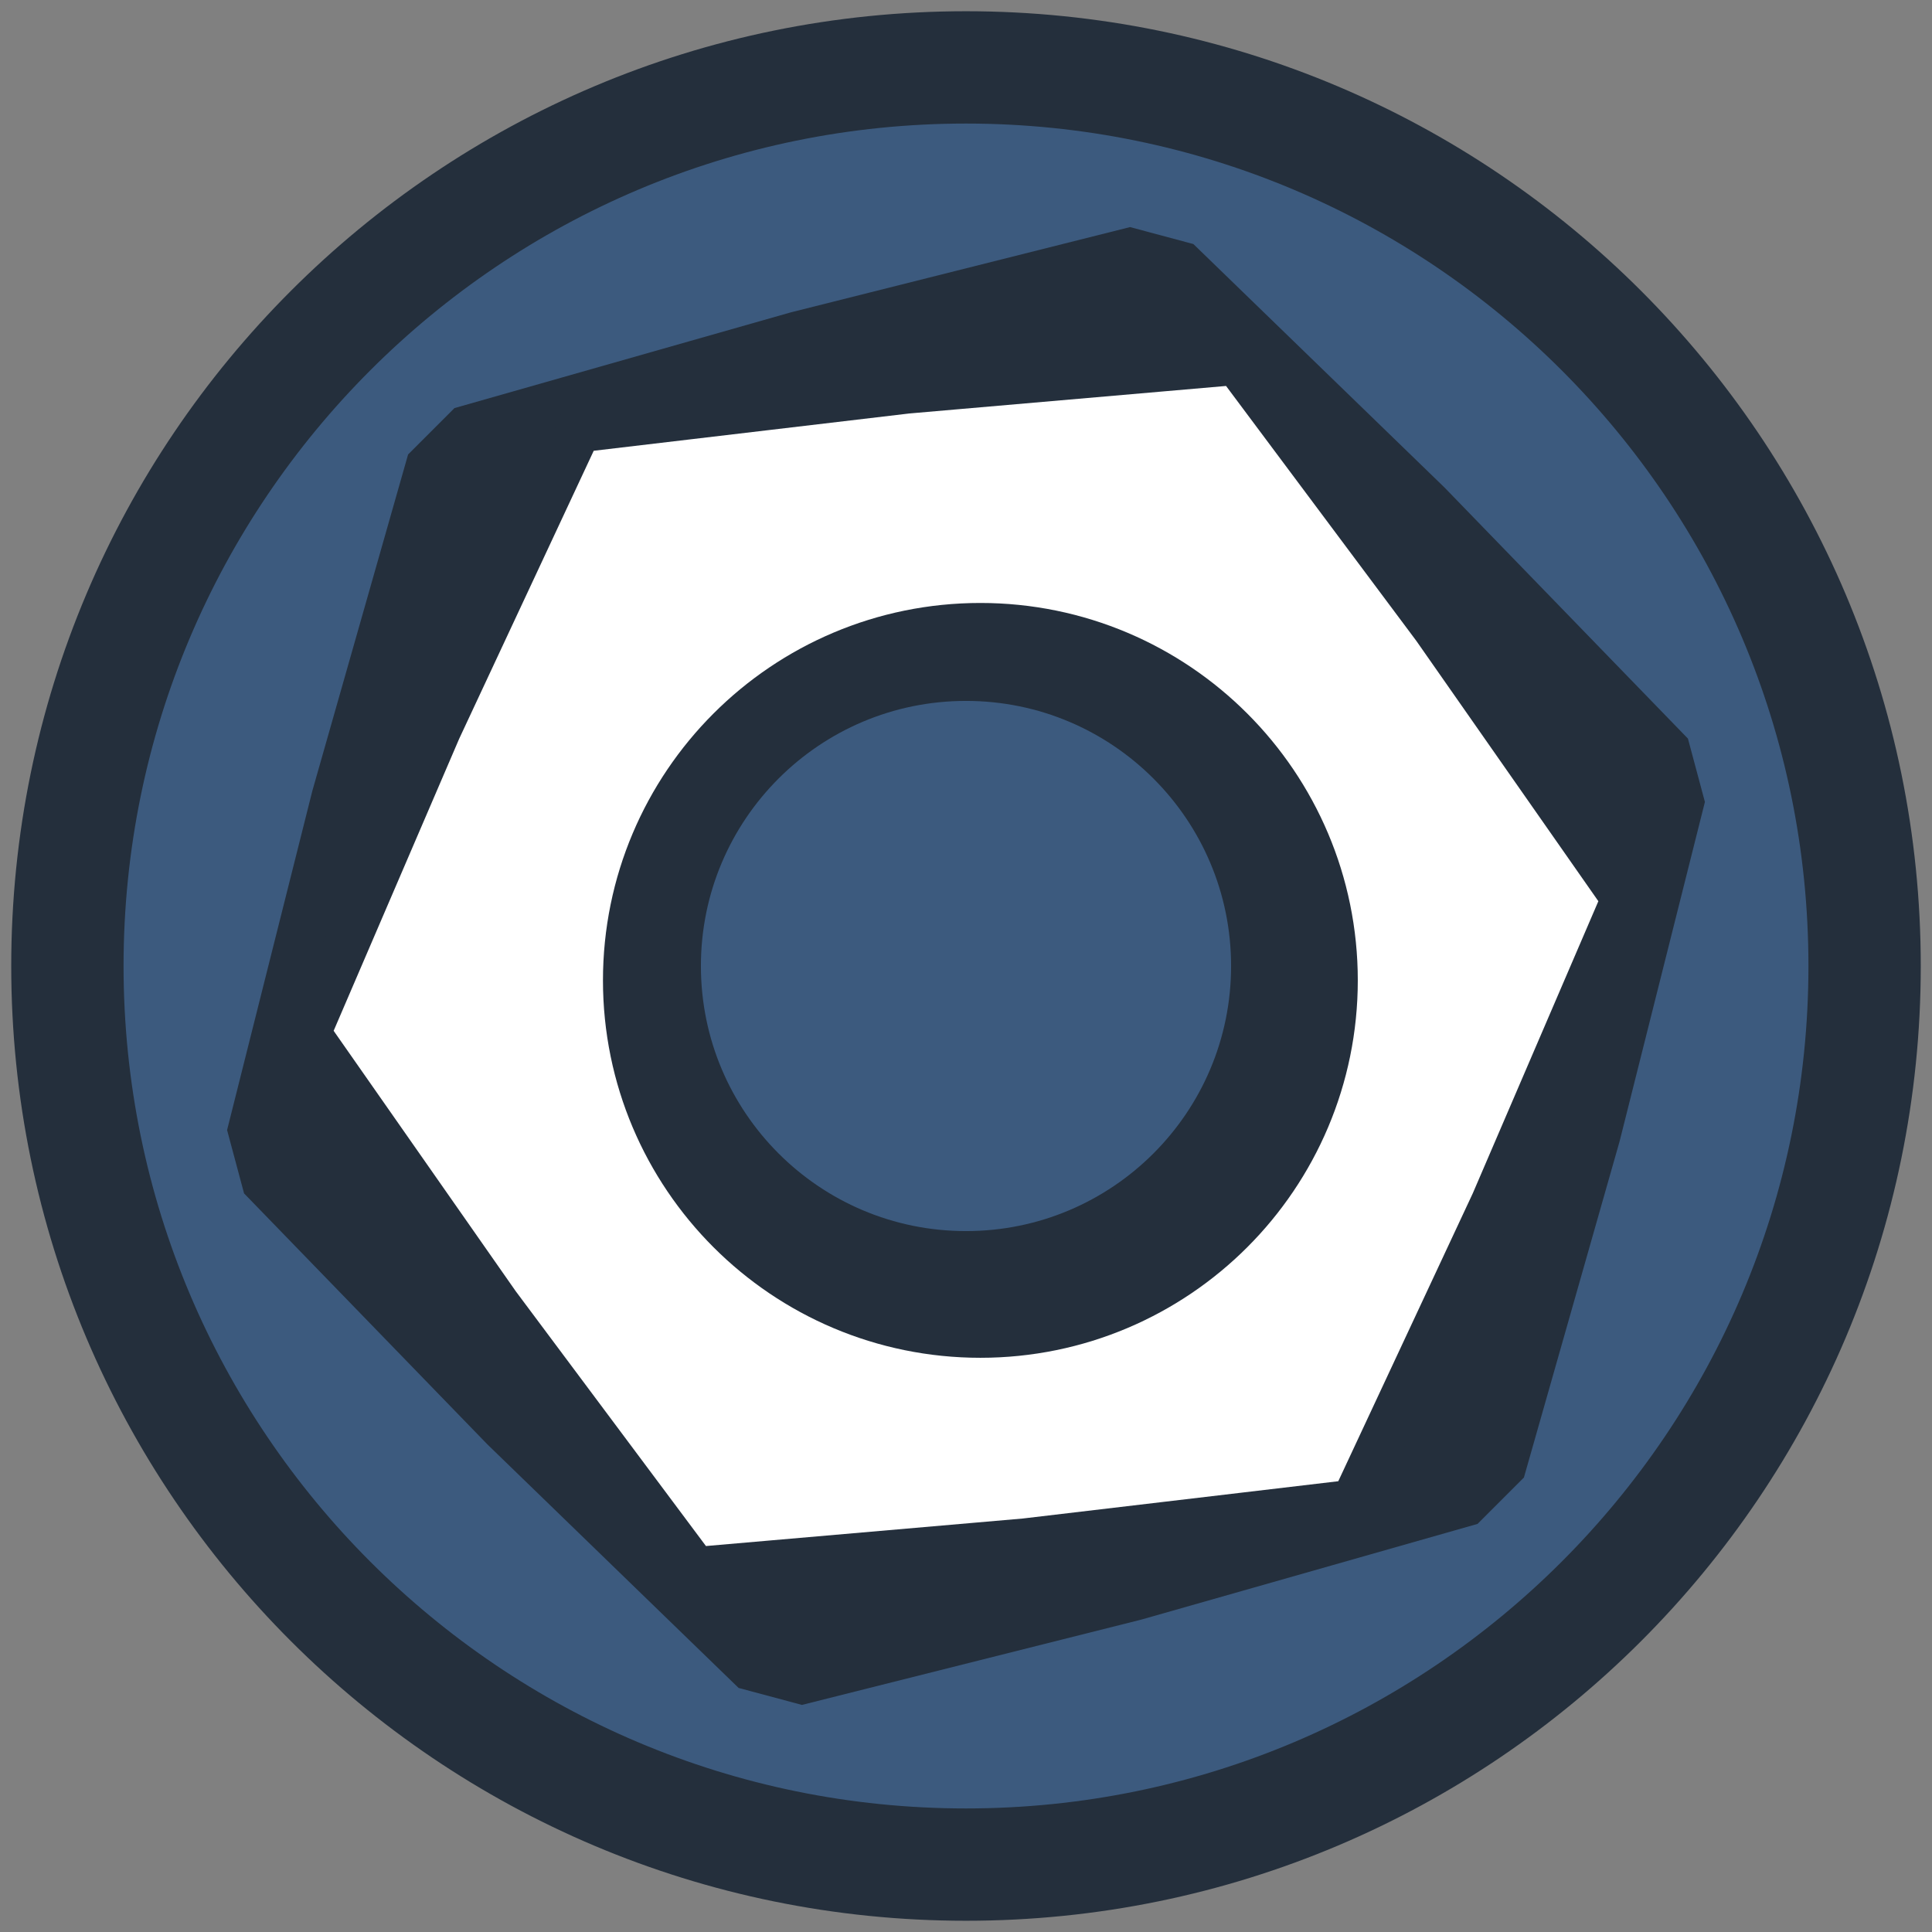
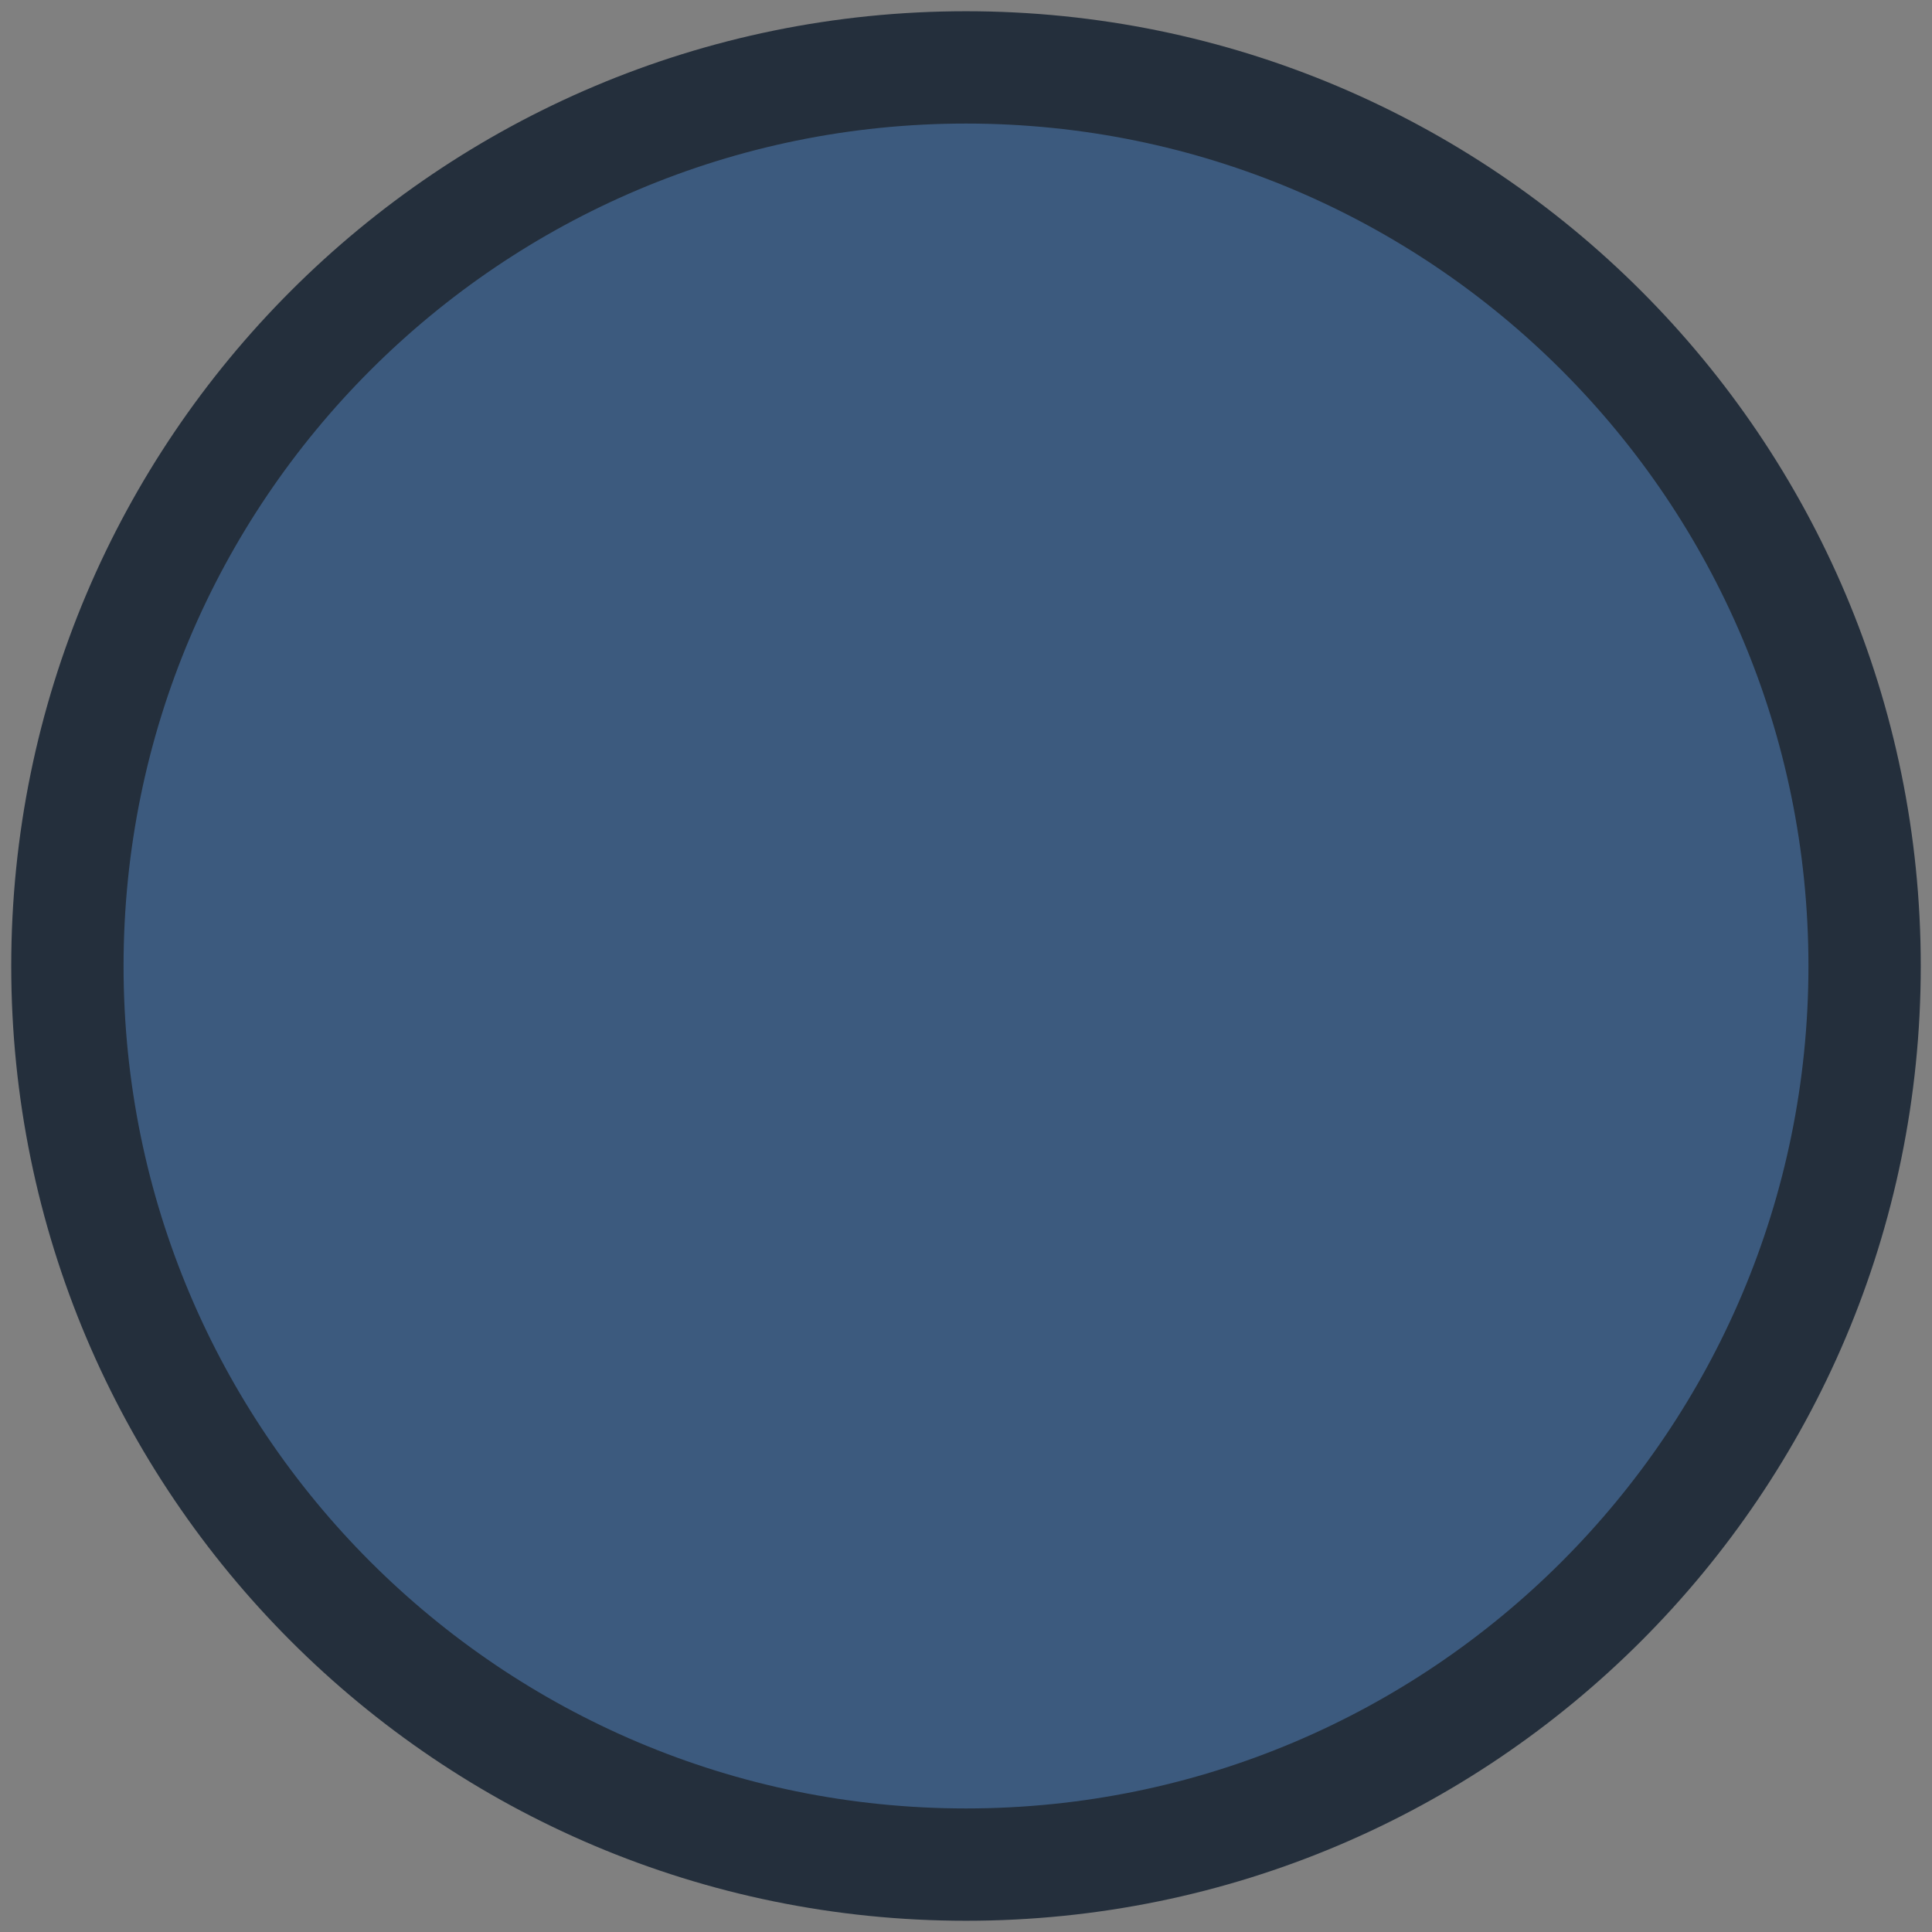
<svg xmlns="http://www.w3.org/2000/svg" width="86" height="86" viewBox="0 0 86 86" fill="none">
  <rect x="0" y="0" width="86" height="86" fill="#808080" stroke="none" />
  <path d="M3 43C3 20.909 20.909 3 43 3C65.091 3 83 20.909 83 43C83 65.091 65.091 83 43 83C20.909 83 3 65.091 3 43Z" fill="#3C5A7E" stroke="#242F3C" stroke-width="5" />
-   <path d="M23.822 62.178L34.966 72.982L50.02 69.198L64.949 64.949L69.198 50.02L72.982 34.966L62.178 23.822L51.034 13.018L35.98 16.802L21.051 21.051L16.802 35.98L13.018 51.034L23.822 62.178Z" fill="#242F3C" stroke="#242F3C" stroke-width="6" stroke-linejoin="bevel" />
-   <path d="M22.149 58.066L30.956 69.864L45.622 68.59L60.242 66.862L66.473 53.524L72.287 39.999L63.851 27.934L55.044 16.136L40.378 17.41L25.758 19.138L19.527 32.476L13.713 46.001L22.149 58.066Z" fill="white" stroke="#242F3C" stroke-width="2" />
-   <path fill-rule="evenodd" clip-rule="evenodd" d="M30.84 43.64C30.84 36.571 36.571 30.84 43.64 30.84C50.709 30.84 56.44 36.571 56.44 43.64C56.44 50.709 50.709 56.44 43.64 56.44C36.571 56.44 30.84 50.709 30.84 43.64Z" stroke="#242F3C" stroke-width="8" />
-   <path d="M30.2 43C30.2 35.931 35.931 30.2 43 30.2C50.069 30.2 55.8 35.931 55.8 43C55.8 50.069 50.069 55.8 43 55.8C35.931 55.8 30.2 50.069 30.2 43Z" fill="#3C5A7E" stroke="#242F3C" stroke-width="2" />
</svg>